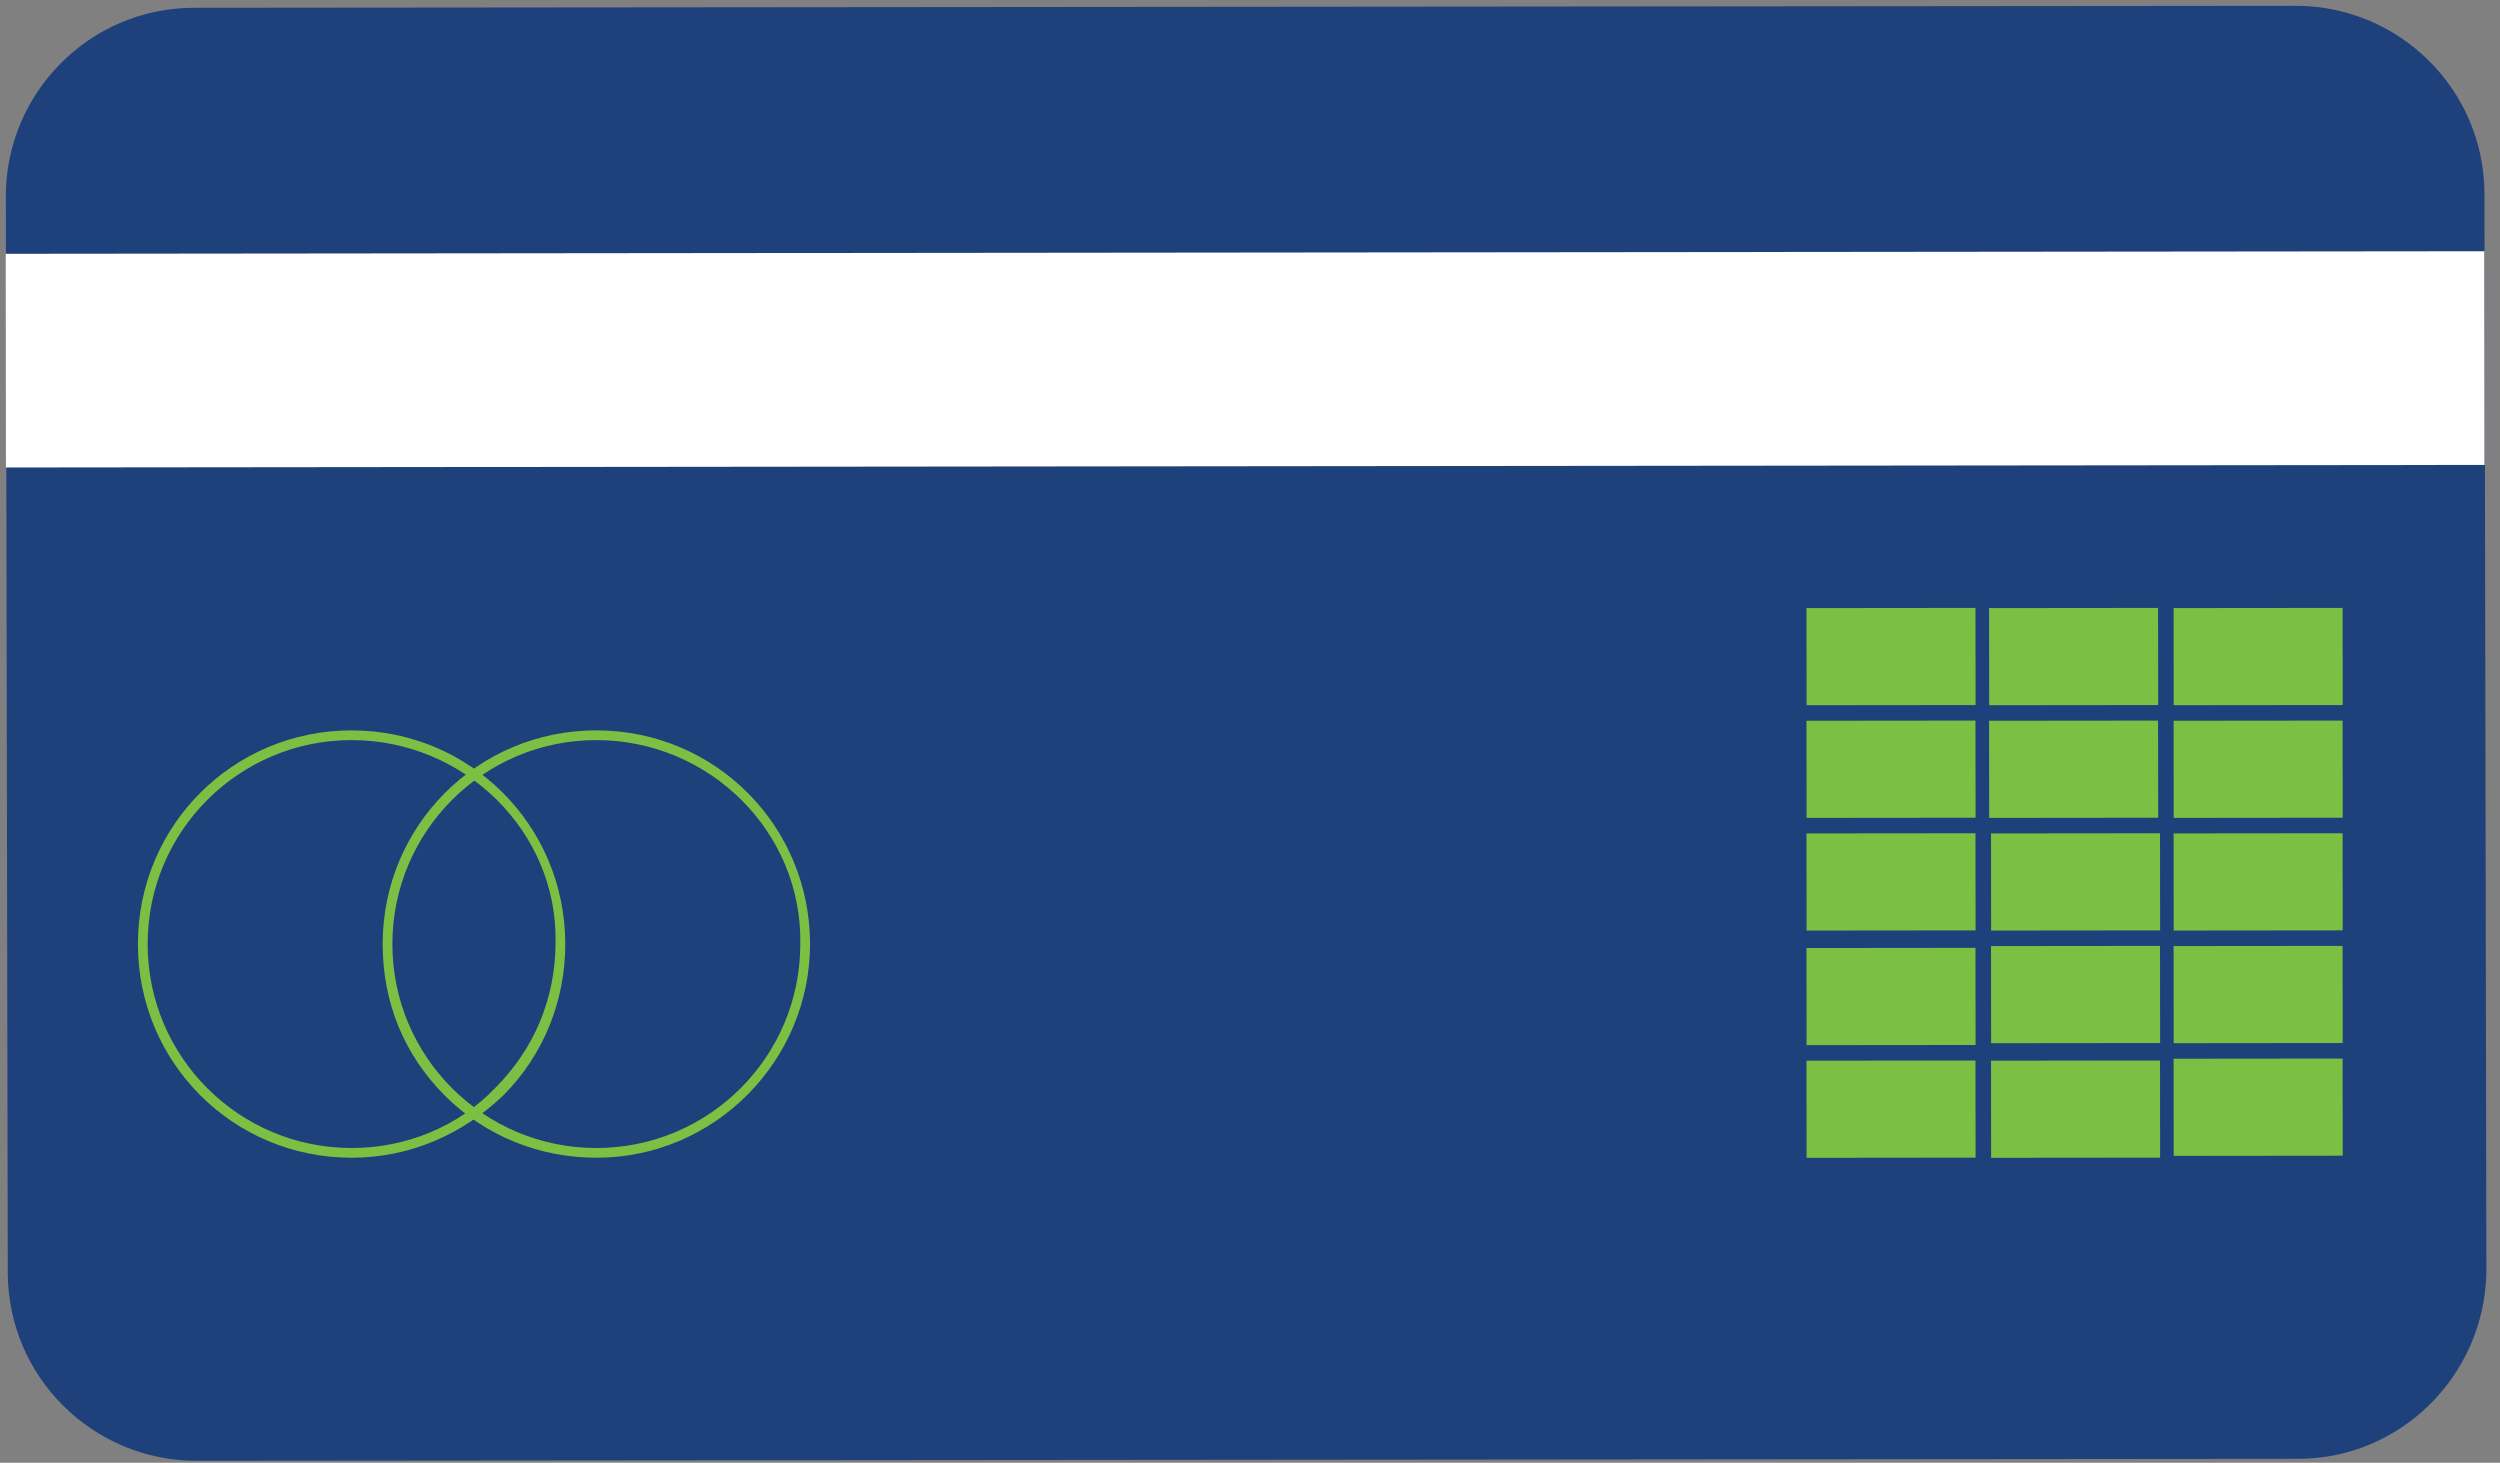
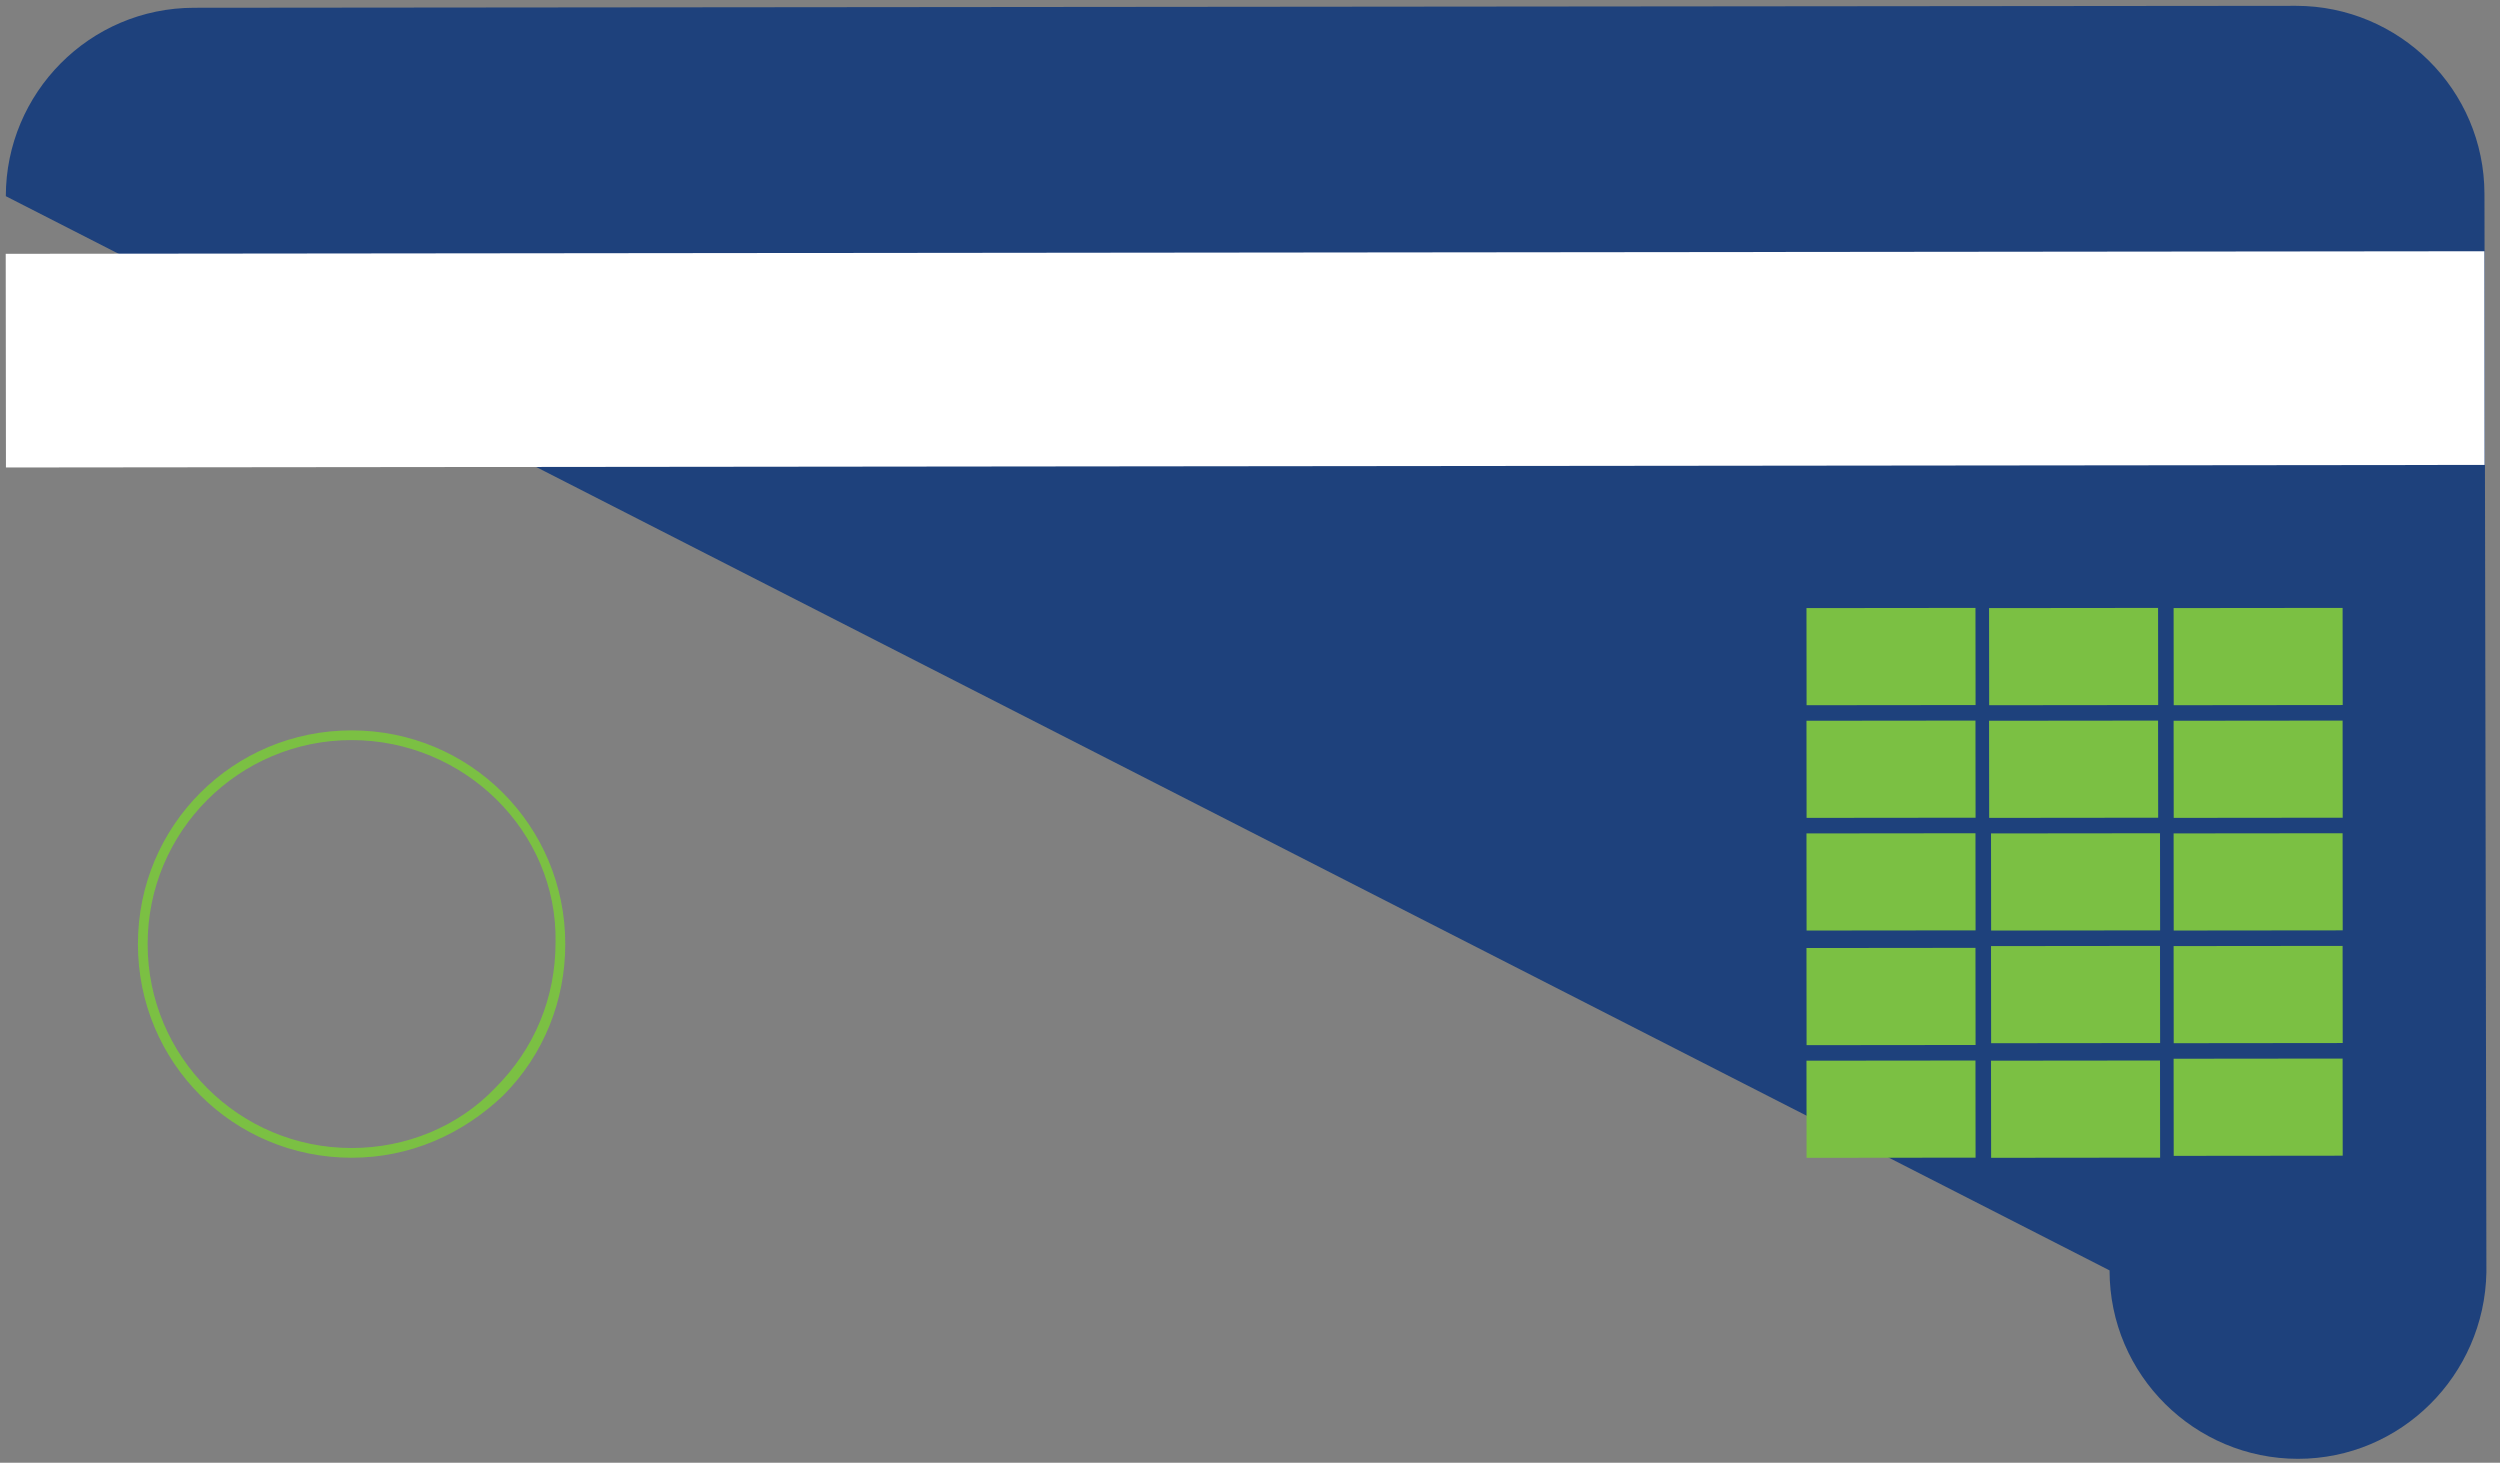
<svg xmlns="http://www.w3.org/2000/svg" version="1.1" id="Layer_1" x="0px" y="0px" width="128.7px" height="75.3px" viewBox="0 0 128.7 75.3" style="enable-background:new 0 0 128.7 75.3;" xml:space="preserve">
  <rect x="0" y="0" width="128.7" height="75.3" fill="#808080" stroke="none" />
  <style type="text/css">
	.st0{fill:#1E417C;}
	.st1{fill:#FFFFFF;}
	.st2{fill:#7BC043;}
</style>
  <g id="card">
    <g>
      <g>
-         <path class="st0" d="M118.3,75.1L10.1,75.2c-5.3,0-9.7-4.3-9.7-9.7L0.3,10.1c0-5.3,4.3-9.7,9.7-9.7l108.2-0.1     c5.3,0,9.7,4.3,9.7,9.7l0.1,55.5C127.9,70.8,123.6,75.1,118.3,75.1z" />
+         <path class="st0" d="M118.3,75.1c-5.3,0-9.7-4.3-9.7-9.7L0.3,10.1c0-5.3,4.3-9.7,9.7-9.7l108.2-0.1     c5.3,0,9.7,4.3,9.7,9.7l0.1,55.5C127.9,70.8,123.6,75.1,118.3,75.1z" />
      </g>
      <g>
        <rect x="0.3" y="13" transform="matrix(1 -1.037090e-03 1.037090e-03 1 -1.915176e-02 6.648748e-02)" class="st1" width="127.6" height="11" />
      </g>
      <g>
        <path class="st2" d="M18.1,59.6c-6.1,0-11-4.9-11-11c0-6.1,4.9-11,11-11l0,0c6.1,0,11,4.9,11,11l0,0c0,2.9-1.1,5.7-3.2,7.8     C23.8,58.4,21.1,59.6,18.1,59.6L18.1,59.6z M18.1,38.1C17.1,38.1,19.2,38.1,18.1,38.1c-5.8,0-10.5,4.7-10.5,10.5     c0,5.8,4.7,10.5,10.5,10.5l0,0c2.8,0,5.5-1.1,7.4-3.1c2-2,3.1-4.6,3.1-7.5l0,0C28.7,42.8,23.9,38.1,18.1,38.1z" />
      </g>
      <g>
-         <path class="st2" d="M30.7,59.6c-2.9,0-5.7-1.1-7.8-3.2c-2.1-2.1-3.2-4.8-3.2-7.8c0-6.1,4.9-11,11-11l0,0c6.1,0,11,4.9,11,11     C41.7,54.6,36.8,59.6,30.7,59.6L30.7,59.6z M30.7,38.1L30.7,38.1c-5.8,0-10.5,4.7-10.5,10.5c0,5.8,4.7,10.5,10.5,10.5l0,0     c5.8,0,10.5-4.7,10.5-10.5C41.3,42.8,36.5,38.1,30.7,38.1z" />
-       </g>
+         </g>
      <g>
        <rect x="93" y="31.3" transform="matrix(1 -1.036223e-03 1.036223e-03 1 -3.497216e-02 0.101)" class="st2" width="8.7" height="5" />
      </g>
      <g>
        <rect x="93" y="37.1" transform="matrix(1 -1.036218e-03 1.036218e-03 1 -4.098205e-02 0.101)" class="st2" width="8.7" height="5" />
      </g>
      <g>
        <rect x="93" y="42.9" transform="matrix(1 -1.036217e-03 1.036217e-03 1 -4.699208e-02 0.101)" class="st2" width="8.7" height="5" />
      </g>
      <g>
        <rect x="93" y="48.8" transform="matrix(1 -1.036223e-03 1.036223e-03 1 -5.310607e-02 0.101)" class="st2" width="8.7" height="5" />
      </g>
      <g>
        <rect x="93" y="54.6" transform="matrix(1 -1.036218e-03 1.036218e-03 1 -5.911588e-02 0.101)" class="st2" width="8.7" height="5" />
      </g>
      <g>
        <rect x="102.4" y="31.3" transform="matrix(1 -1.036217e-03 1.036217e-03 1 -3.496698e-02 0.111)" class="st2" width="8.7" height="5" />
      </g>
      <g>
        <rect x="102.4" y="37.1" transform="matrix(1 -1.036217e-03 1.036217e-03 1 -4.097703e-02 0.111)" class="st2" width="8.7" height="5" />
      </g>
      <g>
        <rect x="102.5" y="42.9" transform="matrix(1 -1.036223e-03 1.036223e-03 1 -4.698720e-02 0.111)" class="st2" width="8.7" height="5" />
      </g>
      <g>
        <rect x="102.5" y="48.7" transform="matrix(1 -1.036217e-03 1.036217e-03 1 -5.299699e-02 0.111)" class="st2" width="8.7" height="5" />
      </g>
      <g>
        <rect x="102.5" y="54.6" transform="matrix(1 -1.042348e-03 1.042348e-03 1 -5.946012e-02 0.111)" class="st2" width="8.7" height="5" />
      </g>
      <g>
        <rect x="111.9" y="31.3" transform="matrix(1 -1.036217e-03 1.036217e-03 1 -3.496183e-02 0.12)" class="st2" width="8.7" height="5" />
      </g>
      <g>
        <rect x="111.9" y="37.1" transform="matrix(1 -1.042355e-03 1.042355e-03 1 -4.121419e-02 0.121)" class="st2" width="8.7" height="5" />
      </g>
      <g>
        <rect x="111.9" y="42.9" transform="matrix(1 -1.036217e-03 1.036217e-03 1 -4.698195e-02 0.12)" class="st2" width="8.7" height="5" />
      </g>
      <g>
        <rect x="111.9" y="48.7" transform="matrix(1 -1.036217e-03 1.036217e-03 1 -5.299201e-02 0.12)" class="st2" width="8.7" height="5" />
      </g>
      <g>
        <rect x="111.9" y="54.5" transform="matrix(1 -1.036223e-03 1.036223e-03 1 -5.900241e-02 0.12)" class="st2" width="8.7" height="5" />
      </g>
    </g>
  </g>
</svg>